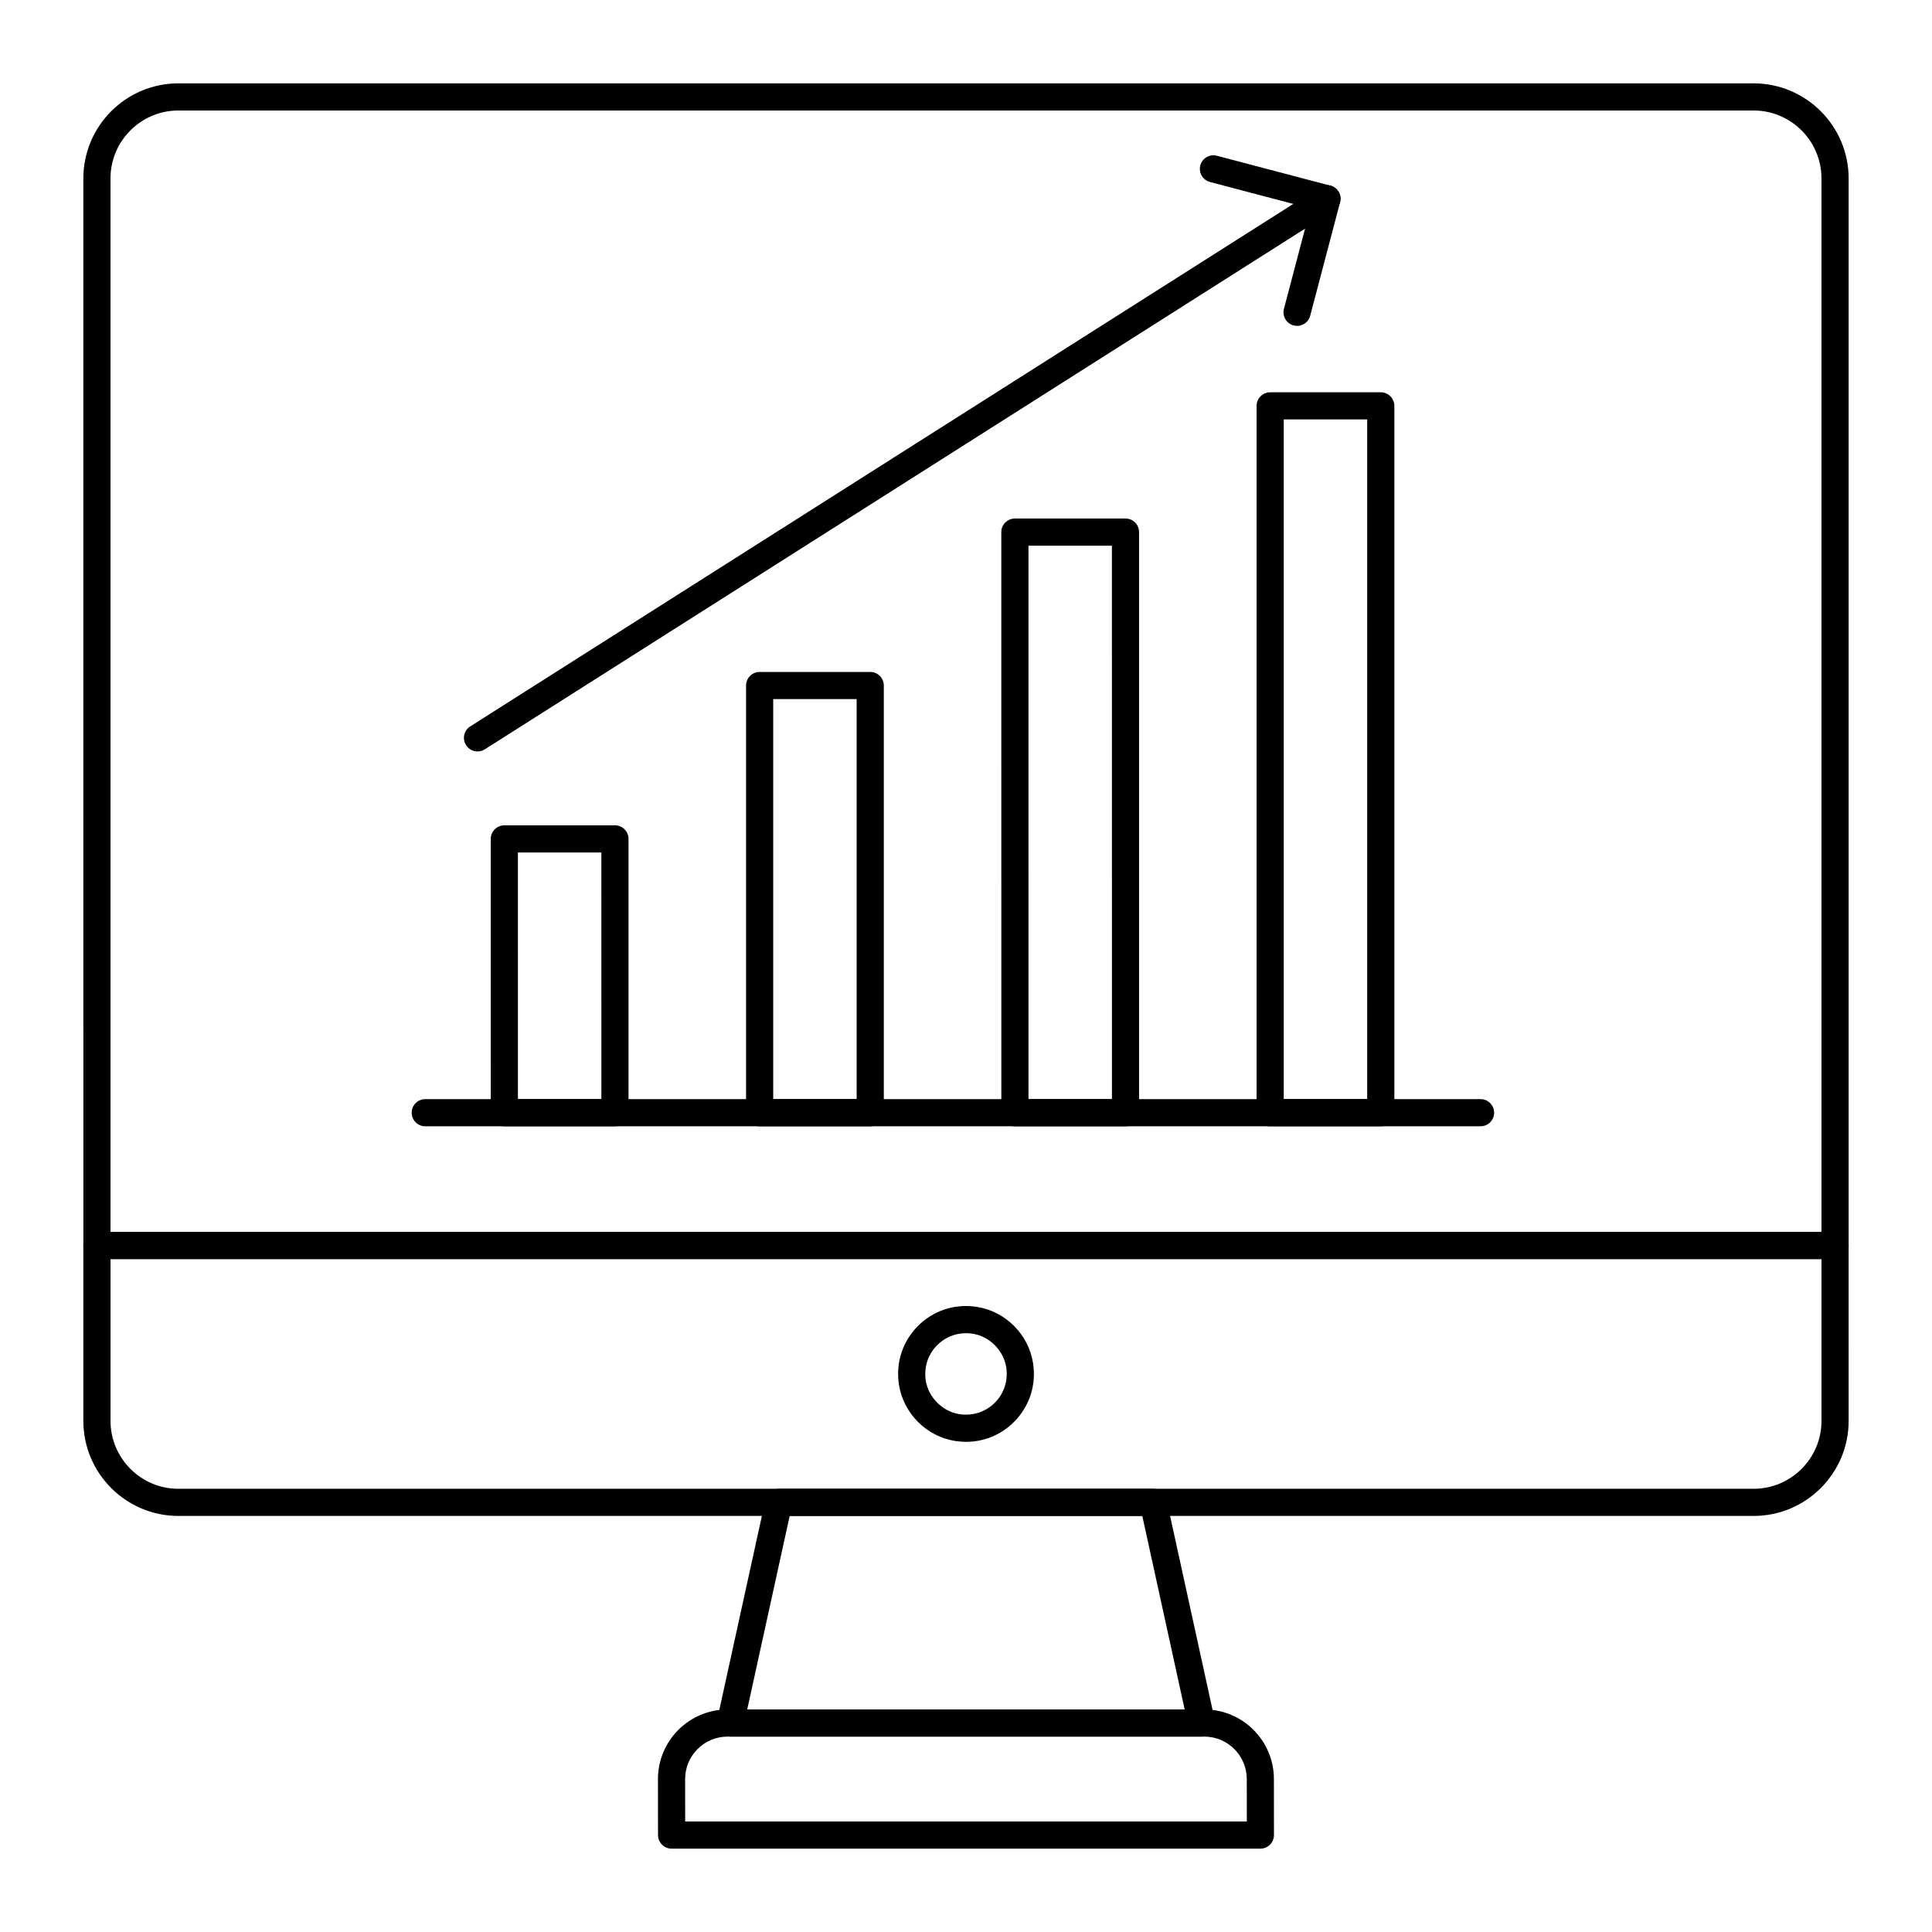
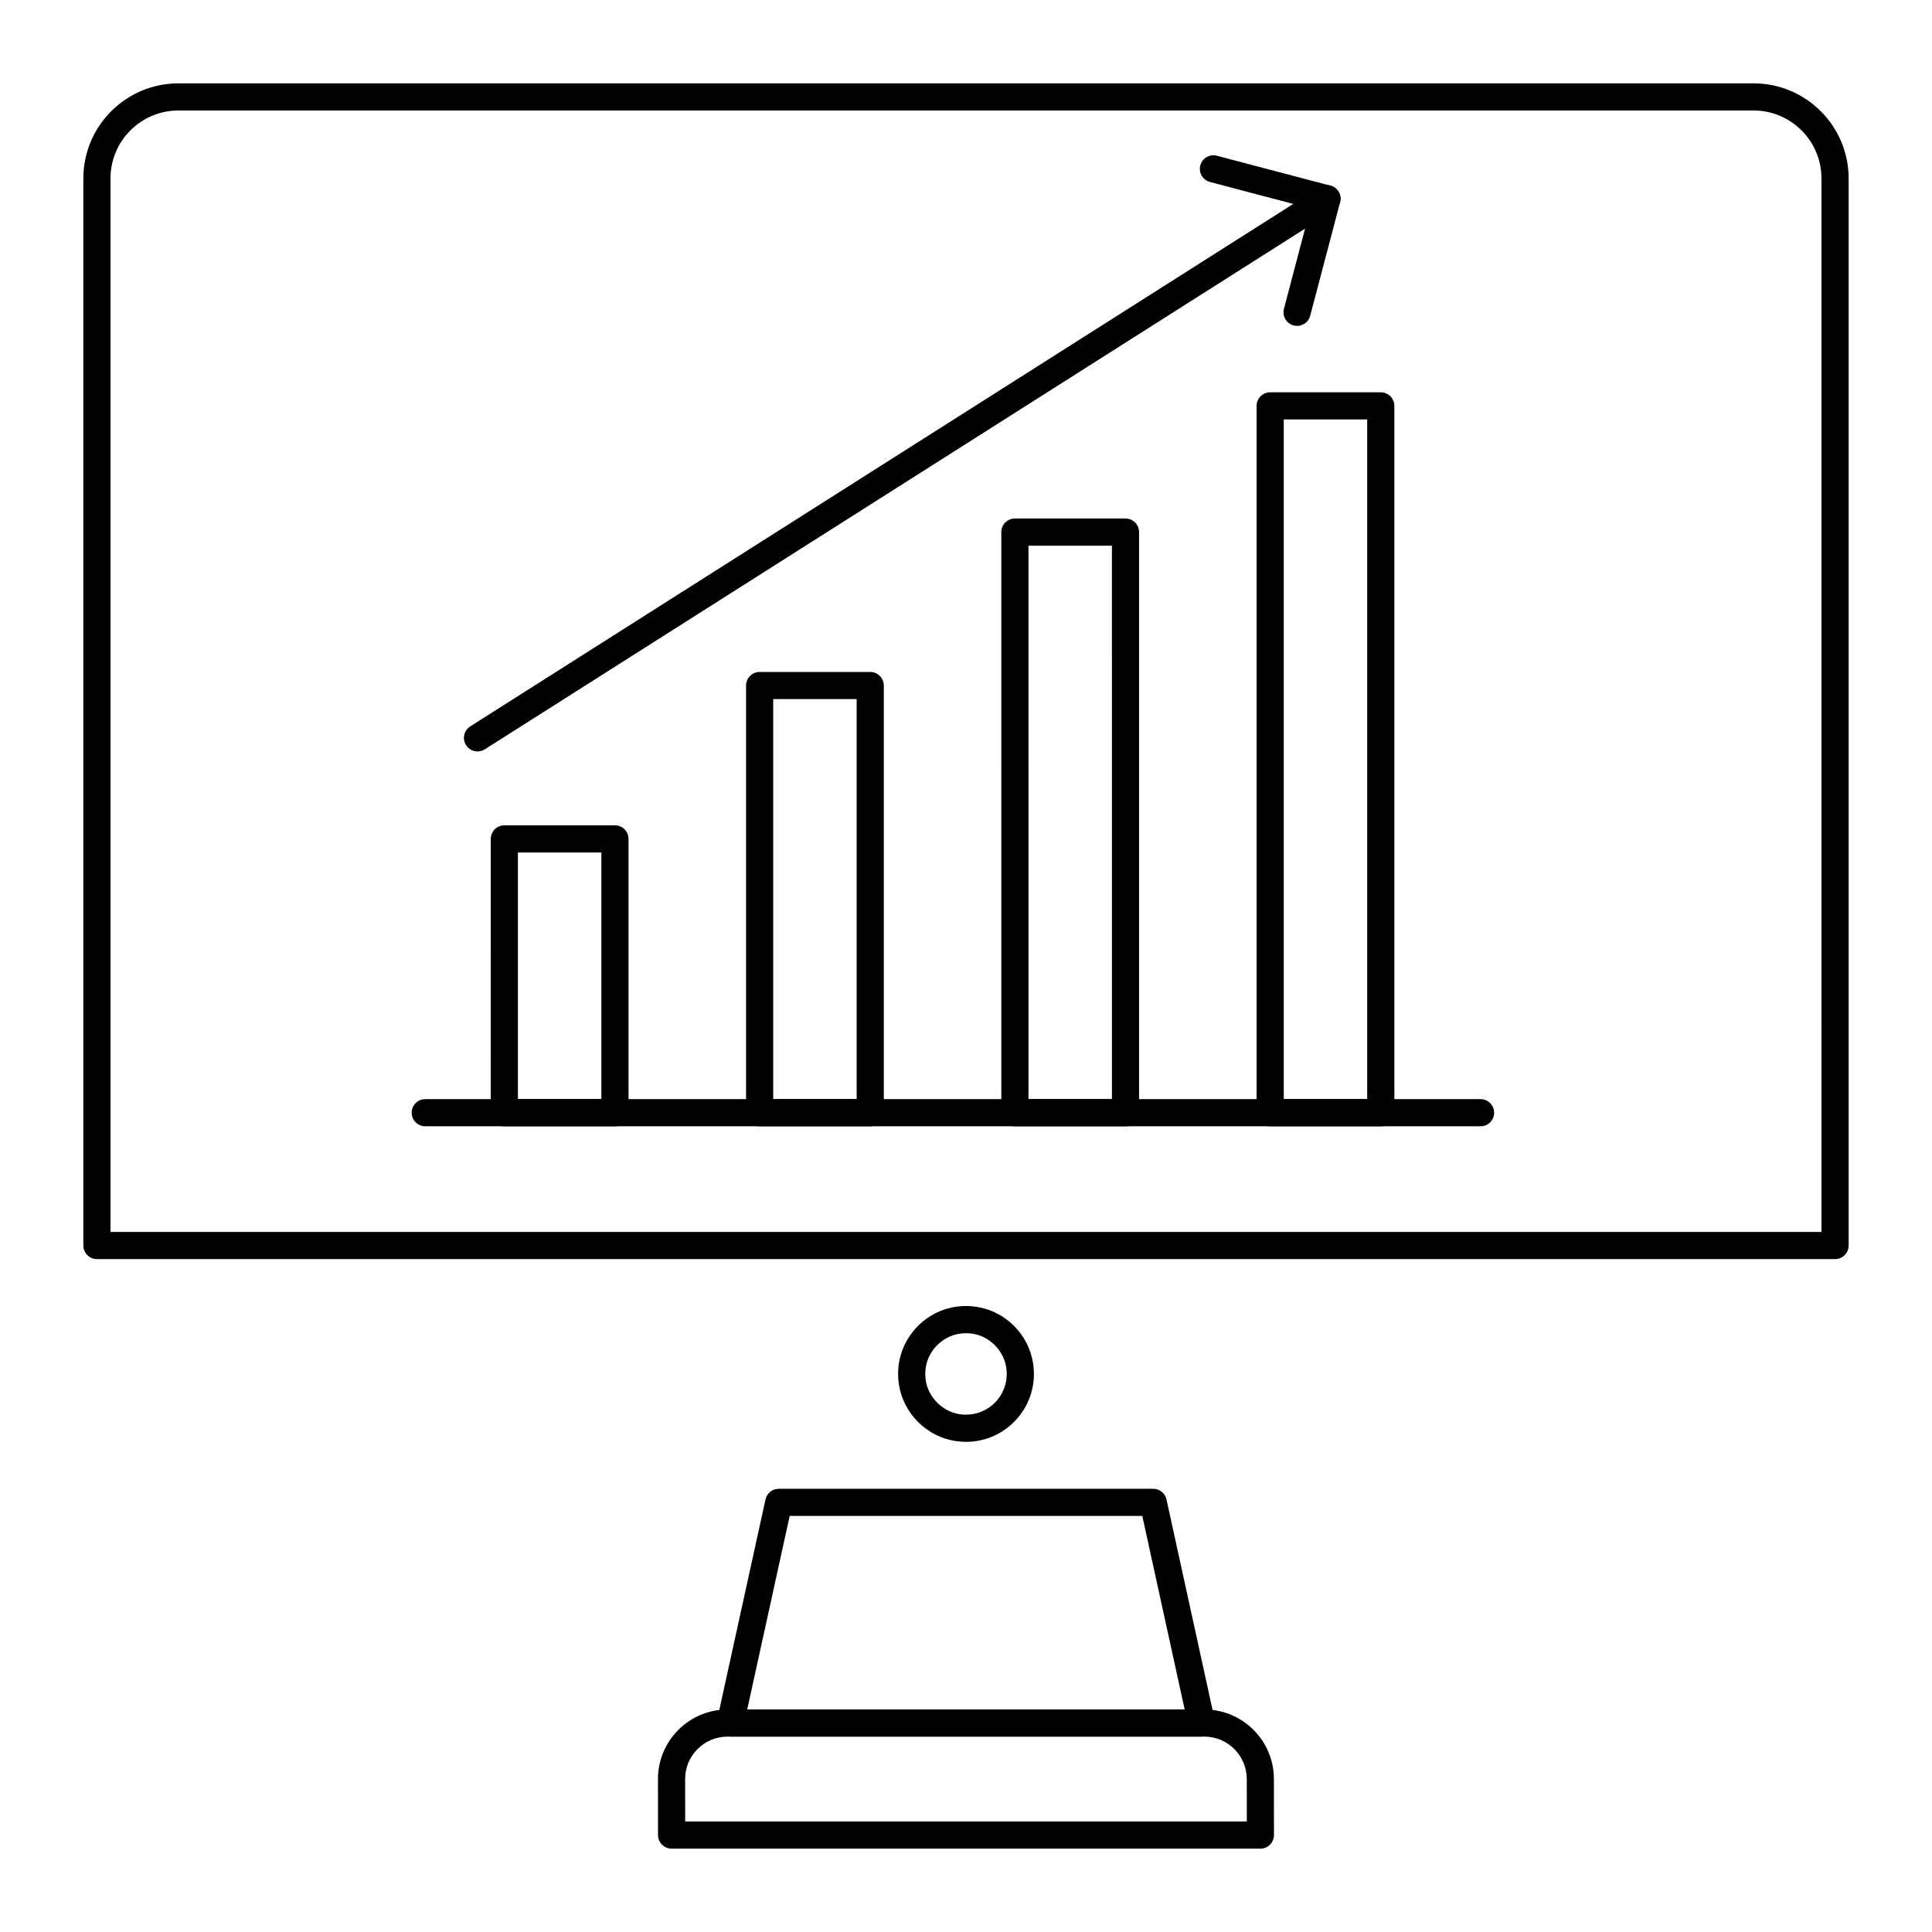
<svg xmlns="http://www.w3.org/2000/svg" fill="#000000" width="800px" height="800px" version="1.1" viewBox="144 144 512 512">
  <g>
    <path d="m462.42 604.22h-124.87c-1.09 0-2.121-0.492-2.805-1.344-0.684-0.852-0.945-1.961-0.711-3.027l12.832-58.477c0.359-1.652 1.824-2.828 3.512-2.828h99.238c1.691 0 3.152 1.176 3.516 2.828l12.801 58.477c0.234 1.066-0.027 2.176-0.711 3.027-0.68 0.848-1.711 1.344-2.801 1.344zm-120.4-7.199h115.93l-11.23-51.281h-93.445z" />
    <path d="m478.02 633.91h-156.04c-1.984 0-3.594-1.609-3.598-3.594l-0.016-14.844c0-10.176 8.273-18.445 18.441-18.445h126.35c10.172 0 18.441 8.273 18.441 18.441l0.016 14.84c0 0.957-0.379 1.871-1.055 2.547-0.672 0.676-1.586 1.055-2.543 1.055zm-152.44-7.199h148.84l-0.012-11.242c0-6.203-5.047-11.25-11.246-11.25h-126.35c-6.199 0-11.246 5.043-11.246 11.246z" />
    <path d="m630.31 477.67h-460.62c-1.988 0-3.598-1.609-3.598-3.598l-0.004-282.79c0-13.891 11.301-25.191 25.191-25.191h417.44c13.887 0 25.191 11.301 25.191 25.191v282.79c0 1.988-1.609 3.598-3.598 3.598zm-457.03-7.195h453.43l-0.004-279.2c0-9.922-8.074-17.992-17.992-17.992h-417.44c-9.922 0-17.992 8.074-17.992 17.992z" />
-     <path d="m608.72 545.74h-417.44c-13.887 0-25.191-11.301-25.191-25.191v-46.48c0-1.988 1.609-3.598 3.598-3.598h460.62c1.988 0 3.598 1.609 3.598 3.598l0.004 46.484c0 13.887-11.301 25.188-25.191 25.188zm-435.43-68.074v42.887c0 9.922 8.074 17.992 17.992 17.992h417.44c9.922 0 17.992-8.074 17.992-17.992v-42.887z" />
    <path d="m400.02 526.1c-0.938 0-1.887-0.07-2.84-0.219-7.637-1.172-13.785-7.32-14.953-14.957-0.887-5.781 0.957-11.445 5.055-15.543 4.094-4.098 9.75-5.941 15.543-5.055 7.637 1.168 13.785 7.32 14.953 14.957 0.887 5.781-0.957 11.445-5.055 15.543-3.422 3.426-7.938 5.273-12.703 5.273zm-0.012-28.789c-2.871 0-5.586 1.109-7.641 3.16-2.461 2.461-3.562 5.871-3.031 9.363 0.688 4.488 4.441 8.246 8.93 8.934 3.496 0.523 6.906-0.57 9.367-3.031 2.461-2.461 3.562-5.875 3.031-9.367-0.688-4.488-4.441-8.246-8.93-8.93-0.578-0.086-1.156-0.129-1.727-0.129z" />
    <path d="m536.36 442.48h-279.66c-1.988 0-3.598-1.609-3.598-3.598 0-1.988 1.609-3.598 3.598-3.598h279.66c1.988 0 3.598 1.609 3.598 3.598 0 1.988-1.609 3.598-3.598 3.598z" />
    <path d="m442.27 442.48h-29.309c-1.988 0-3.598-1.609-3.598-3.598l-0.004-153.87c0-1.988 1.609-3.598 3.598-3.598h29.309c1.988 0 3.598 1.609 3.598 3.598v153.87c0.004 1.988-1.605 3.598-3.594 3.598zm-25.711-7.195h22.113l-0.004-146.67h-22.113z" />
    <path d="m306.97 442.48h-29.312c-1.988 0-3.598-1.609-3.598-3.598l-0.004-72.562c0-1.988 1.609-3.598 3.598-3.598h29.312c1.988 0 3.598 1.609 3.598 3.598v72.562c0.004 1.988-1.605 3.598-3.594 3.598zm-25.715-7.195h22.117l-0.004-65.363h-22.117z" />
    <path d="m509.92 442.48h-29.309c-1.988 0-3.598-1.609-3.598-3.598v-187.32c0-1.988 1.609-3.598 3.598-3.598h29.309c1.988 0 3.598 1.609 3.598 3.598v187.32c0 1.988-1.609 3.598-3.598 3.598zm-25.711-7.195h22.113v-180.13h-22.113z" />
    <path d="m374.62 442.48h-29.309c-1.988 0-3.598-1.609-3.598-3.598v-113.21c0-1.988 1.609-3.598 3.598-3.598h29.309c1.988 0 3.598 1.609 3.598 3.598v113.21c0 1.988-1.609 3.598-3.598 3.598zm-25.711-7.195h22.113v-106.02h-22.113z" />
    <path d="m270.55 343.14c-1.191 0-2.356-0.59-3.043-1.668-1.066-1.68-0.566-3.902 1.109-4.969l225.1-142.89c1.672-1.062 3.898-0.57 4.969 1.109 1.066 1.68 0.566 3.902-1.109 4.969l-225.1 142.89c-0.598 0.379-1.266 0.559-1.926 0.559z" />
    <path d="m487.74 230.36c-0.305 0-0.613-0.035-0.922-0.121-1.922-0.508-3.066-2.473-2.562-4.394l7.008-26.609-26.609-7.008c-1.922-0.508-3.066-2.473-2.562-4.394 0.508-1.926 2.477-3.074 4.394-2.562l30.09 7.926c1.922 0.508 3.066 2.473 2.562 4.394l-7.926 30.09c-0.426 1.613-1.883 2.68-3.473 2.68z" />
  </g>
</svg>